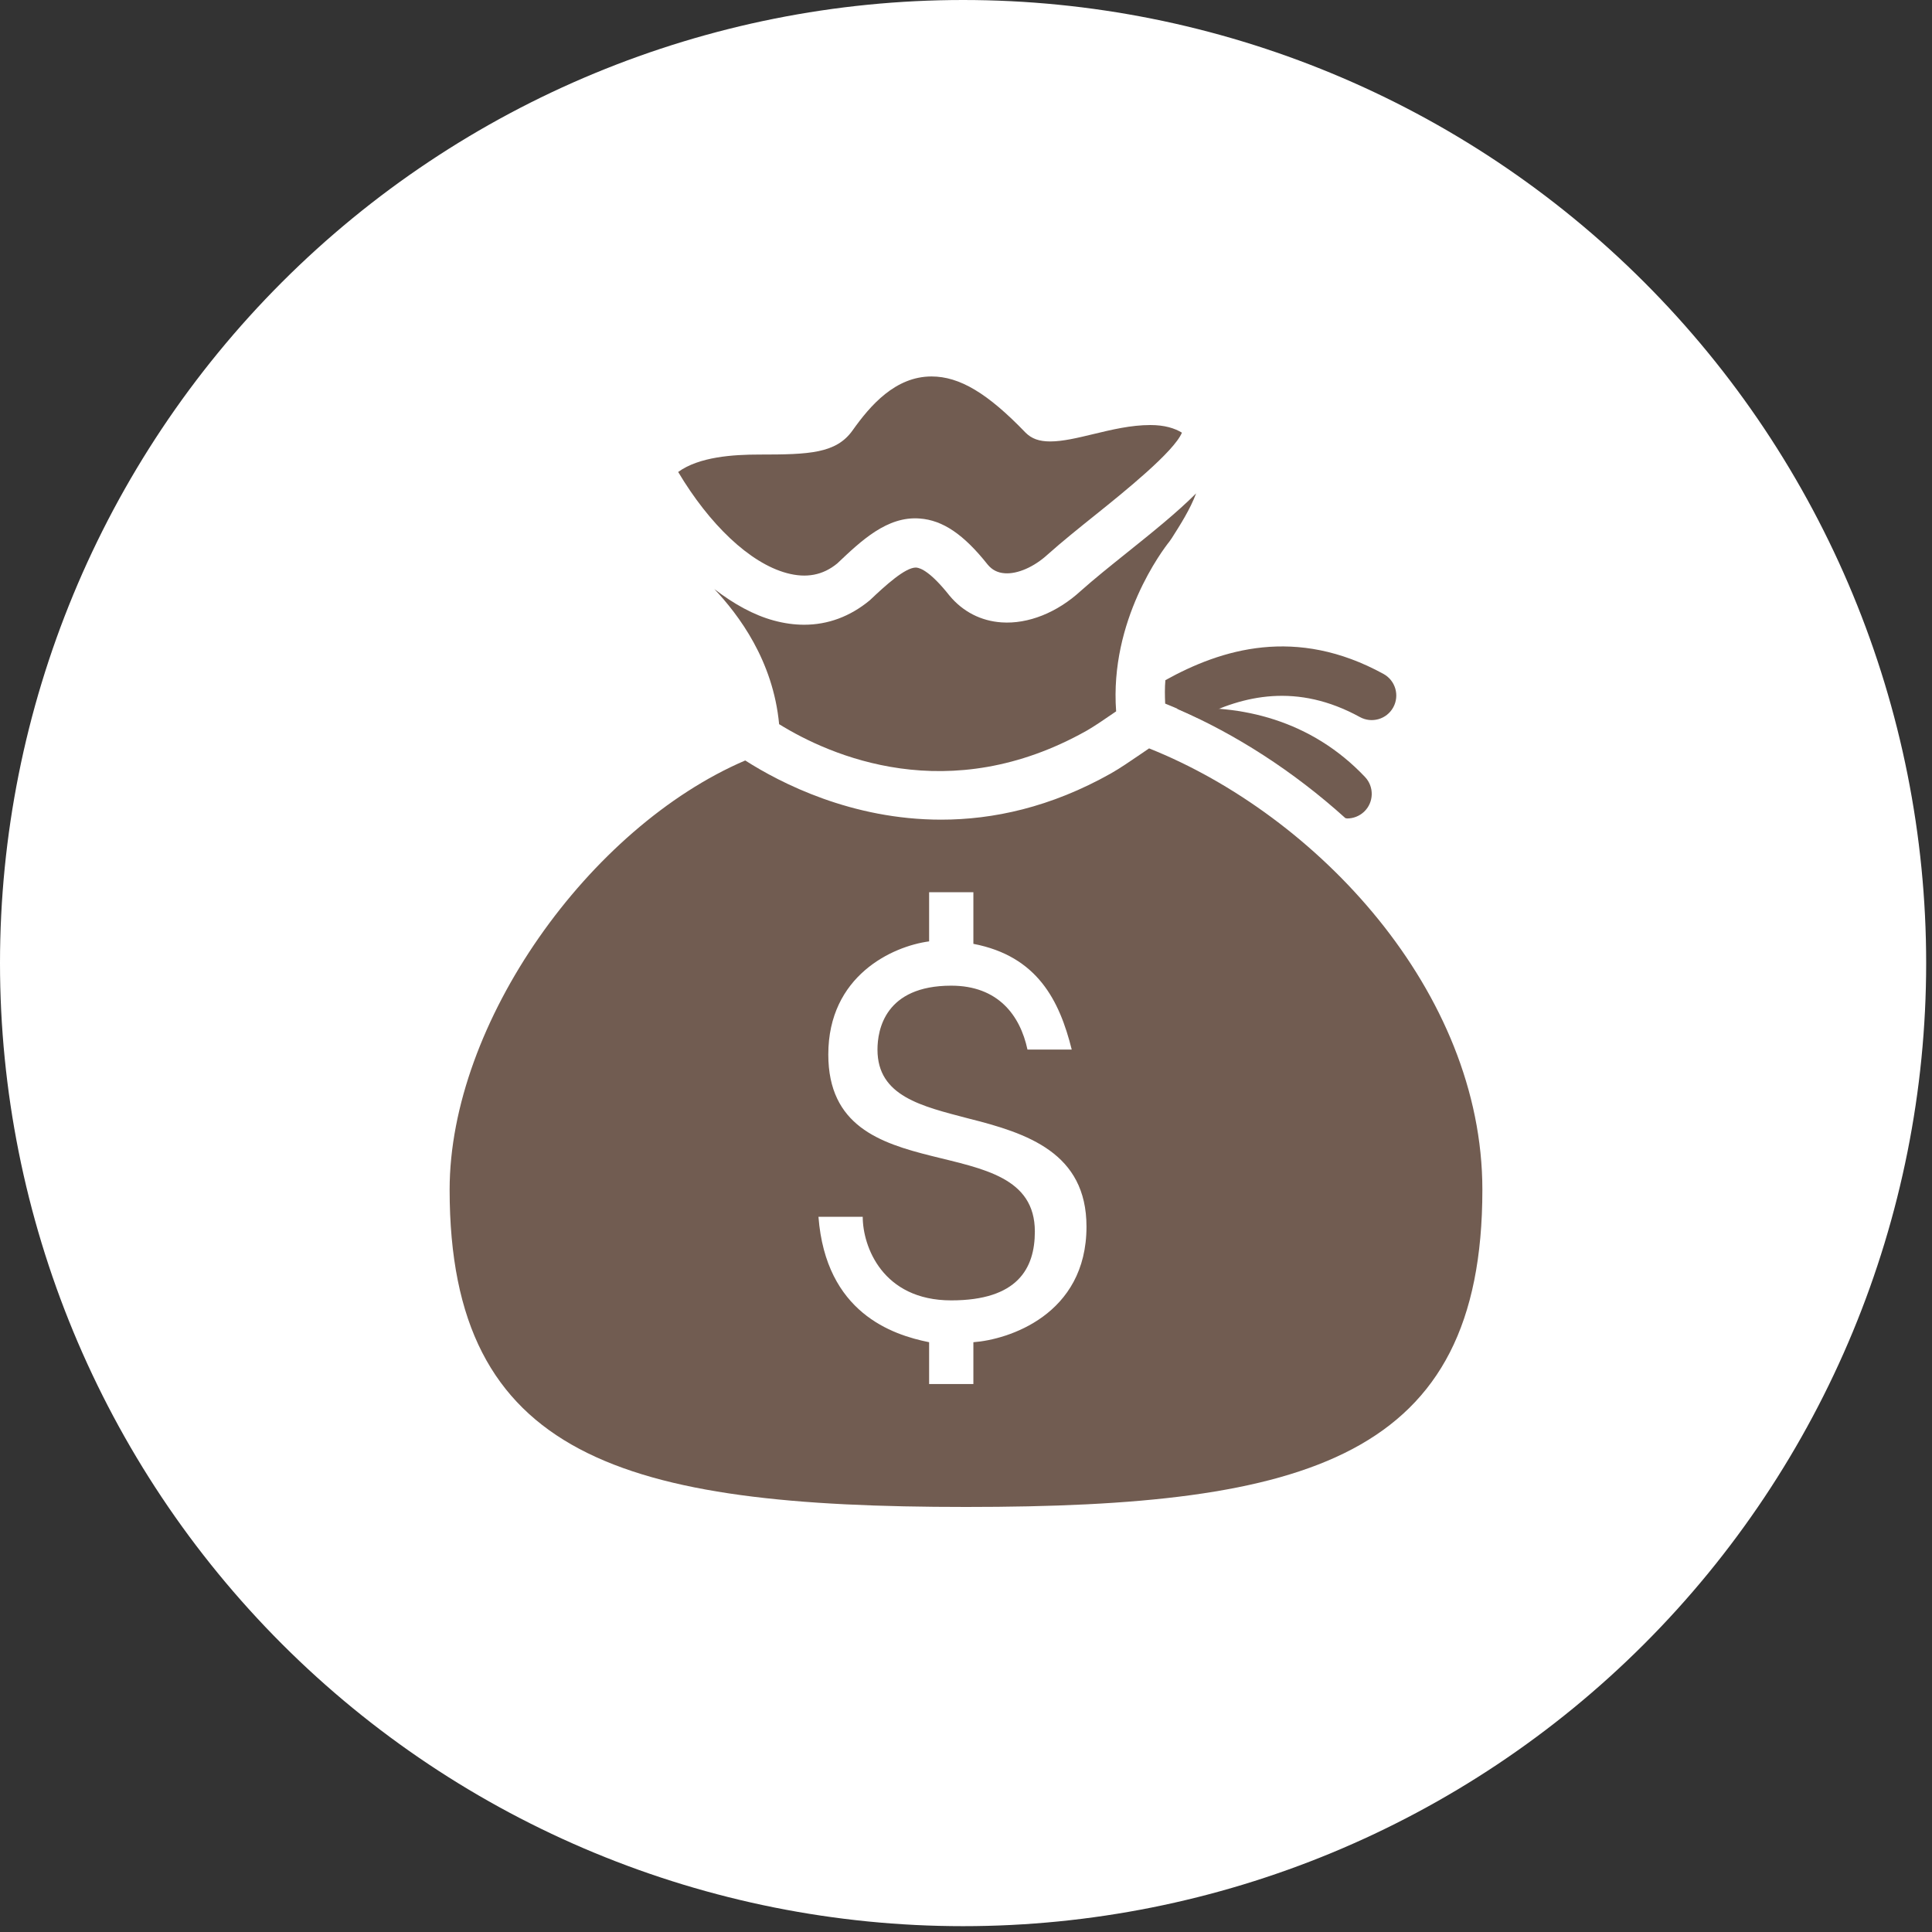
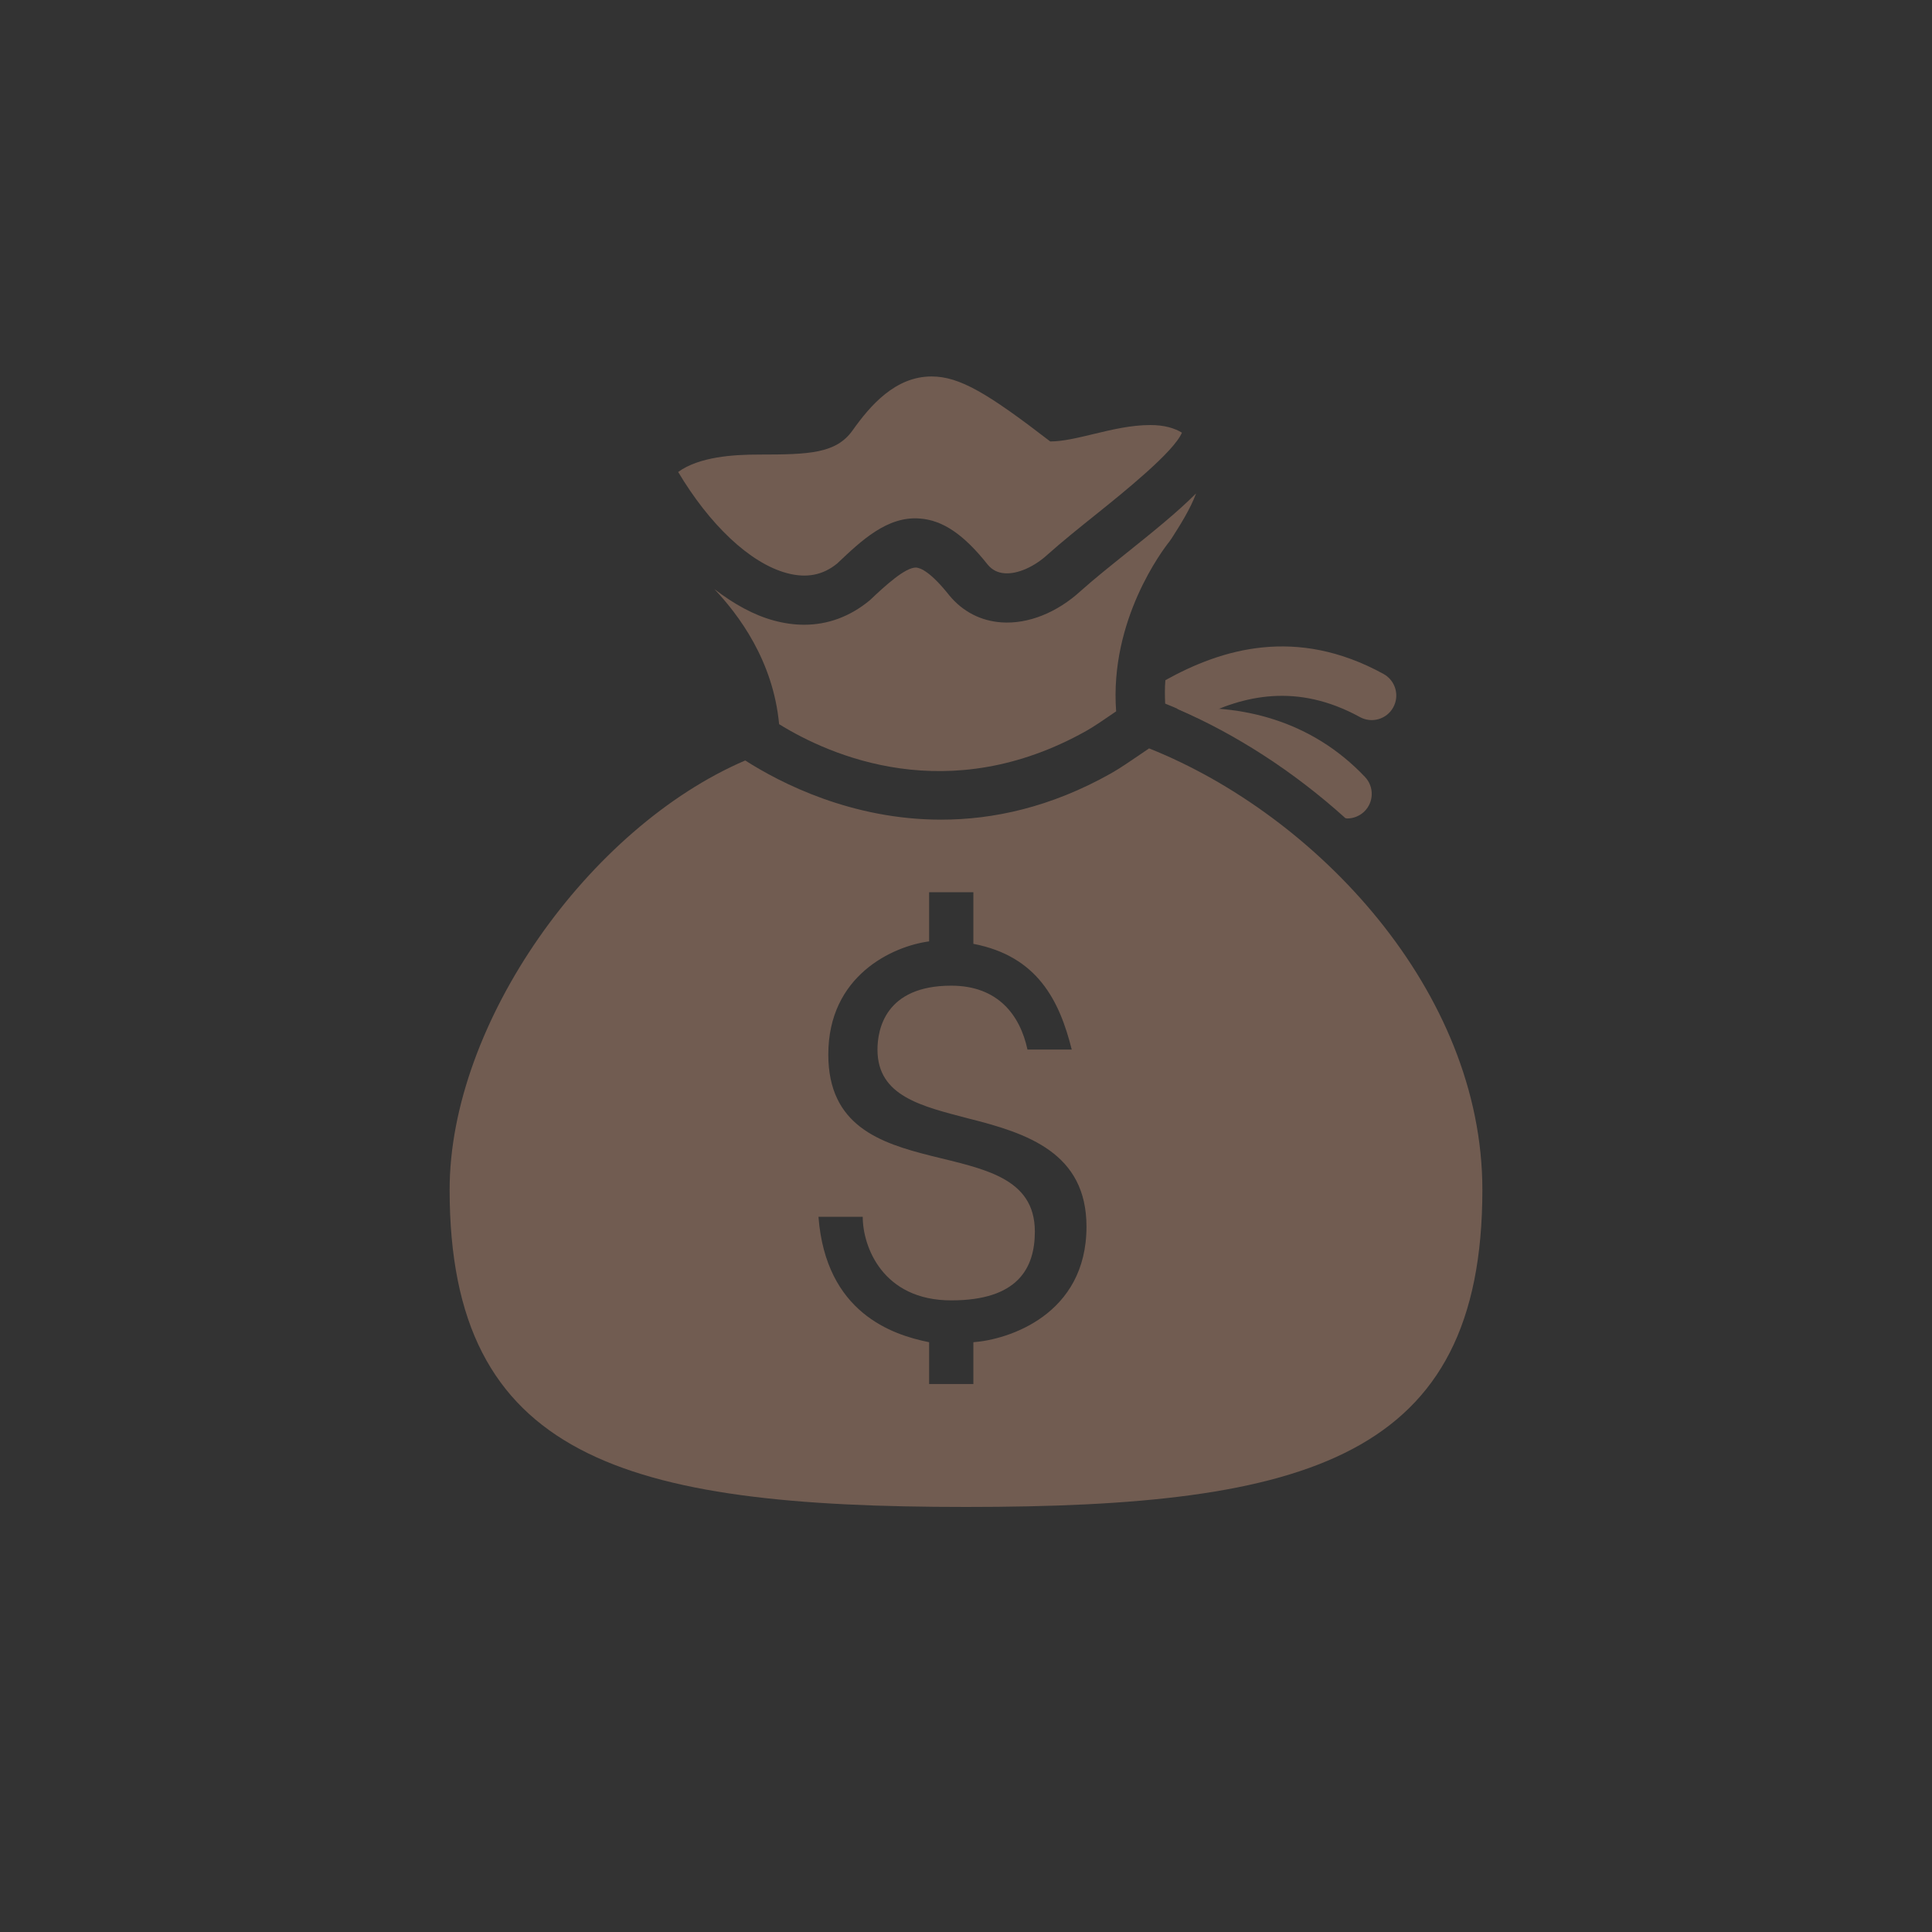
<svg xmlns="http://www.w3.org/2000/svg" width="55" height="55" viewBox="0 0 55 55" fill="none">
  <rect x="0" y="0" width="55" height="55" fill="#333333" stroke="none" />
  <g clip-path="url(#clip0_0_1360)">
-     <path d="M27.417 54.834C34.688 54.834 41.662 51.946 46.804 46.804C51.946 41.662 54.834 34.688 54.834 27.417C54.834 20.146 51.946 13.172 46.804 8.03C41.662 2.889 34.688 0 27.417 0C20.146 0 13.172 2.889 8.03 8.03C2.889 13.172 0 20.146 0 27.417C0 34.688 2.889 41.662 8.03 46.804C13.172 51.946 20.146 54.834 27.417 54.834Z" fill="white" />
-     <path d="M22.395 16.314C22.956 16.466 23.426 16.376 23.835 16.04C24.517 15.394 25.255 14.689 26.181 14.761C26.839 14.808 27.437 15.214 28.119 16.075C28.243 16.224 28.402 16.307 28.607 16.32C28.97 16.345 29.44 16.139 29.828 15.783C30.238 15.417 30.704 15.043 31.198 14.647C31.998 14.005 33.421 12.86 33.647 12.317C33.439 12.19 33.151 12.1 32.75 12.1C32.195 12.1 31.653 12.231 31.128 12.357C30.679 12.465 30.257 12.567 29.898 12.567C29.582 12.567 29.368 12.489 29.195 12.316C28.118 11.196 27.318 10.717 26.519 10.717C25.49 10.717 24.776 11.54 24.27 12.254C23.802 12.91 23.039 12.94 21.62 12.94C20.866 12.94 19.903 13.003 19.306 13.436C20.193 14.925 21.338 16.027 22.395 16.314Z" fill="#715C51" />
+     <path d="M22.395 16.314C22.956 16.466 23.426 16.376 23.835 16.04C24.517 15.394 25.255 14.689 26.181 14.761C26.839 14.808 27.437 15.214 28.119 16.075C28.243 16.224 28.402 16.307 28.607 16.32C28.97 16.345 29.44 16.139 29.828 15.783C30.238 15.417 30.704 15.043 31.198 14.647C31.998 14.005 33.421 12.86 33.647 12.317C33.439 12.19 33.151 12.1 32.75 12.1C32.195 12.1 31.653 12.231 31.128 12.357C30.679 12.465 30.257 12.567 29.898 12.567C28.118 11.196 27.318 10.717 26.519 10.717C25.49 10.717 24.776 11.54 24.27 12.254C23.802 12.91 23.039 12.94 21.62 12.94C20.866 12.94 19.903 13.003 19.306 13.436C20.193 14.925 21.338 16.027 22.395 16.314Z" fill="#715C51" />
    <path d="M32.712 21.305C32.639 21.355 32.565 21.405 32.494 21.454C32.17 21.675 31.881 21.873 31.627 22.017C29.905 22.987 28.262 23.334 26.793 23.334C24.244 23.334 22.221 22.292 21.215 21.649C16.773 23.553 12.8 29.121 12.8 33.87C12.8 41.503 17.75 42.9 27.5 42.9C37.25 42.9 42.2 41.503 42.2 33.87C42.2 28.215 37.486 23.21 32.712 21.305ZM27.71 38.21V39.4H26.45V38.21C25.4 38 23.51 37.37 23.3 34.64H24.56C24.56 35.48 25.12 37.019 27.08 37.019C28.97 37.019 29.46 36.109 29.46 35.059C29.46 31.98 23.58 34.08 23.58 30.019C23.58 27.779 25.4 26.94 26.45 26.799V25.399H27.71V26.869C29.531 27.219 30.16 28.479 30.51 29.879H29.25C29.04 28.9 28.41 28.06 27.08 28.06C25.19 28.06 24.98 29.32 24.98 29.881C24.98 31.21 26.24 31.491 27.57 31.841C29.25 32.261 30.93 32.82 30.93 34.92C30.93 37.44 28.69 38.14 27.71 38.21Z" fill="#715C51" />
    <path d="M38.3 23.29C38.316 23.291 38.333 23.3 38.35 23.3C38.523 23.3 38.696 23.236 38.832 23.109C39.112 22.844 39.125 22.4 38.859 22.119C37.324 20.496 35.319 20.039 33.507 20.178C35.173 20.897 36.827 21.96 38.3 23.29Z" fill="#715C51" />
    <path d="M34.114 20.447C35.394 19.791 36.93 19.435 38.713 20.413C39.052 20.599 39.477 20.476 39.663 20.137C39.849 19.798 39.725 19.372 39.386 19.186C36.895 17.819 34.769 18.479 33.176 19.363C33.157 19.578 33.16 19.802 33.17 20.03C33.486 20.157 33.801 20.296 34.114 20.447Z" fill="#715C51" />
    <path d="M30.937 20.8C31.158 20.673 31.416 20.496 31.703 20.299C31.725 20.284 31.75 20.267 31.774 20.251C31.583 17.65 33.1 15.654 33.297 15.408L33.36 15.317C33.599 14.941 33.883 14.497 34.051 14.045C33.512 14.586 32.815 15.146 32.074 15.74C31.606 16.115 31.148 16.482 30.767 16.822C30.093 17.44 29.269 17.77 28.513 17.718C27.926 17.678 27.413 17.415 27.032 16.958C26.495 16.28 26.206 16.166 26.08 16.157C25.773 16.149 25.211 16.663 24.761 17.089C24.197 17.555 23.566 17.785 22.892 17.785C22.611 17.785 22.323 17.745 22.029 17.665C21.456 17.51 20.886 17.193 20.336 16.769C21.026 17.502 22.009 18.801 22.18 20.616C23.63 21.512 27.003 23.014 30.937 20.8Z" fill="#715C51" />
  </g>
  <defs>
    <clipPath id="clip0_0_1360">
      <rect width="54.834" height="54.834" fill="white" />
    </clipPath>
  </defs>
</svg>